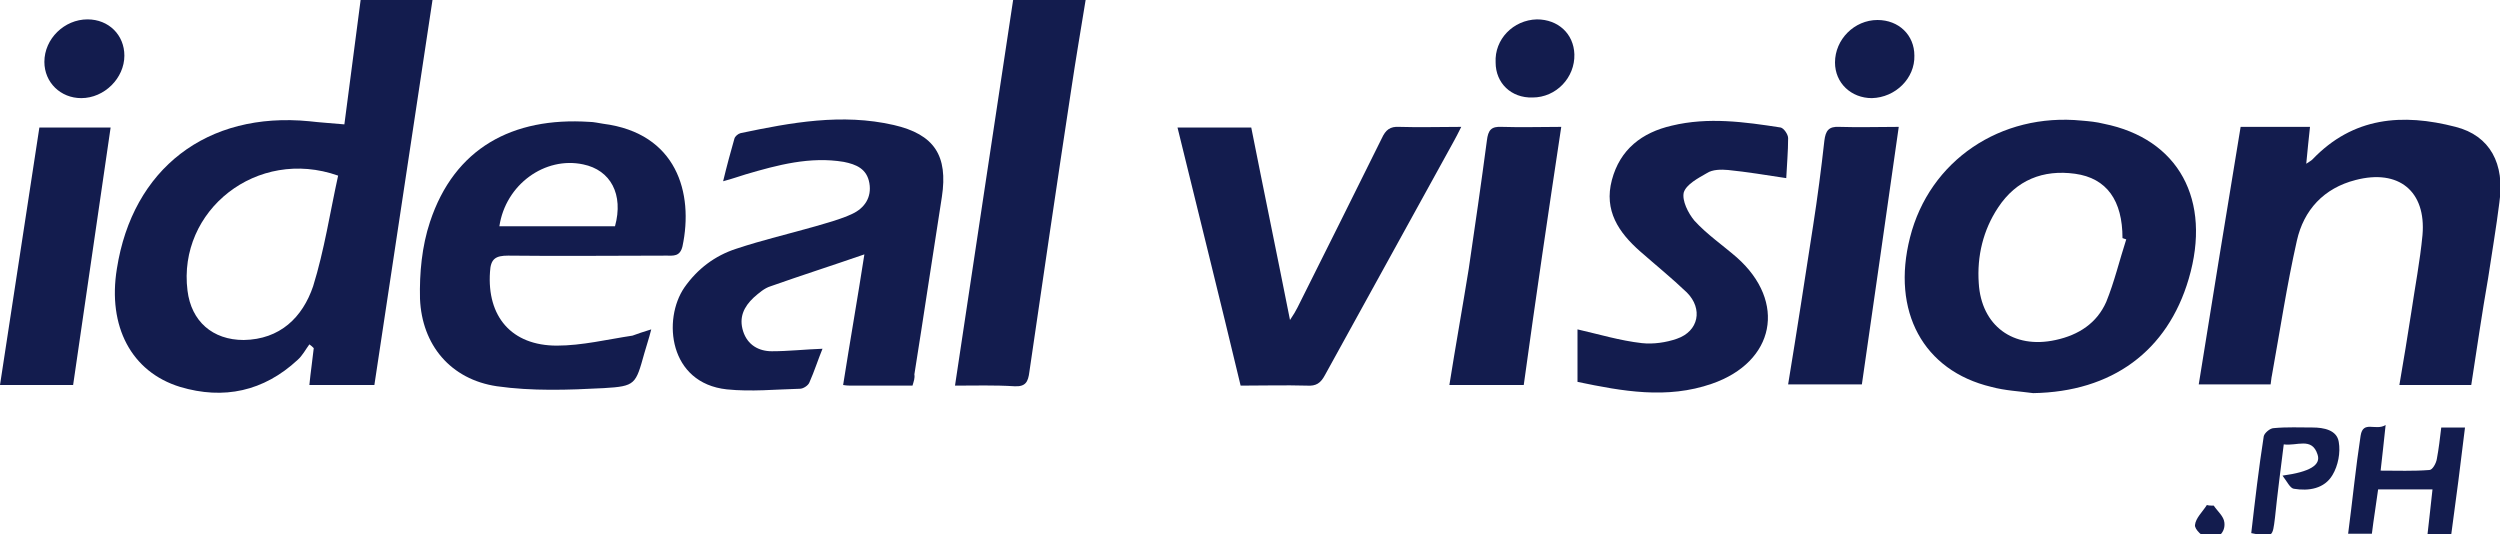
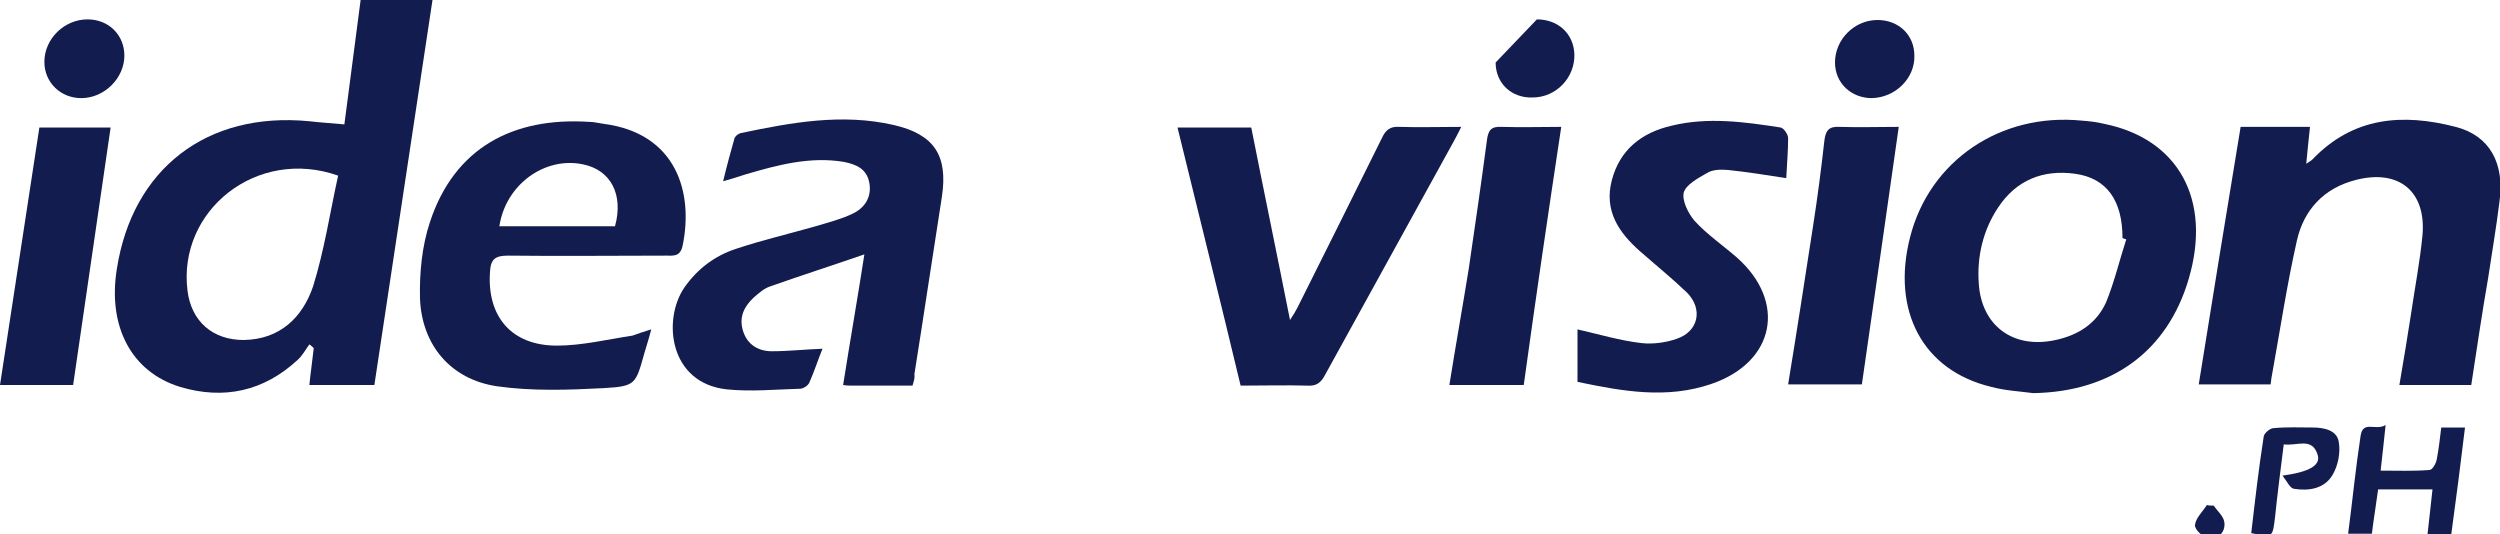
<svg xmlns="http://www.w3.org/2000/svg" version="1.1" id="Layer_1" x="0px" y="0px" viewBox="0 0 400 85.5" style="enable-background:new 0 0 400 85.5;" xml:space="preserve">
  <style type="text/css">
	.st0{fill:#131C4E;}
</style>
  <g>
    <path class="st0" d="M55.1,19.9C56,13.2,56.8,6.7,57.7,0c3.9,0,7.6,0,11.5,0c-3.1,20.5-6.2,41-9.3,61.6c-3.4,0-6.8,0-10.4,0   c0.2-2.1,0.5-4,0.7-5.9c-0.2-0.2-0.4-0.4-0.7-0.6c-0.6,0.8-1.1,1.8-1.9,2.5c-5.4,5-11.8,6.4-18.8,4.3C21,59.5,17.2,52.2,18.7,43   c2.5-16,14.4-25.2,30.8-23.6C51.2,19.6,52.9,19.7,55.1,19.9z M54.1,28.1c-13-4.6-25.7,5.6-24.1,18.4c0.6,4.9,4,7.9,9,7.9   c5.8-0.1,9.4-3.6,11.1-8.6C51.9,40,52.8,34,54.1,28.1z" />
    <path class="st0" d="M395.4,61.6c-3.9,0-7.5,0-11.5,0c0.7-4,1.3-7.8,1.9-11.6c0.6-4.1,1.4-8.2,1.8-12.4c0.6-7-3.8-10.6-10.7-8.8   c-5.1,1.3-8.3,4.8-9.4,9.7c-1.6,7.1-2.7,14.4-4,21.6c-0.1,0.4-0.1,0.8-0.2,1.4c-3.9,0-7.7,0-11.5,0c2.2-13.7,4.4-27.3,6.7-41.2   c3.5,0,7.2,0,11.1,0c-0.2,1.9-0.4,3.7-0.6,5.9c0.6-0.4,0.8-0.5,1-0.7c6.5-6.8,14.4-7.4,22.9-5.2c5.5,1.4,7.9,5.9,7,12.1   c-0.5,4-1.2,8.1-1.8,12.1C397.1,50.2,396.3,55.8,395.4,61.6z" />
    <path class="st0" d="M325.3,62.9c-2.2-0.3-4.5-0.4-6.7-1c-10.9-2.6-16-12.1-13-23.9c3.1-12.3,14.5-20,27.5-18.7   c1.2,0.1,2.3,0.2,3.5,0.5c12,2.4,17.3,12.2,13.6,24.8C346.8,56.2,337.9,62.7,325.3,62.9z M340.2,38.3c-0.2-0.1-0.4-0.1-0.6-0.2   c0-6-2.5-9.6-7.6-10.3c-5.1-0.7-9.4,1-12.3,5.4c-2.4,3.6-3.4,7.8-3.1,12.1c0.4,6.8,5.5,10.6,12.3,9.1c3.7-0.8,6.6-2.7,8.1-6.1   C338.3,45.1,339.1,41.7,340.2,38.3z" />
    <path class="st0" d="M146,61.7c-3.4,0-6.5,0-9.7,0c-0.4,0-0.8,0-1.4-0.1c1.1-7,2.3-13.8,3.4-20.9c-5.2,1.8-10.2,3.4-15,5.1   c-1,0.3-1.9,1.1-2.7,1.8c-1.6,1.5-2.4,3.2-1.7,5.4c0.7,2.2,2.5,3.2,4.6,3.2c2.6,0,5.3-0.3,8.1-0.4c-0.7,1.7-1.3,3.6-2.1,5.4   c-0.2,0.5-1,1-1.5,1c-3.9,0.1-7.8,0.5-11.7,0.1c-9.3-1-10.3-11.2-6.8-16.3c2.1-3,4.9-5.1,8.3-6.2c4.2-1.4,8.5-2.4,12.7-3.6   c2-0.6,4-1.1,5.9-2c1.9-0.9,3.1-2.6,2.7-4.9c-0.4-2.3-2.1-3-4.1-3.4c-5.4-0.9-10.6,0.5-15.7,2c-1,0.3-2.1,0.7-3.6,1.1   c0.6-2.5,1.2-4.7,1.8-6.8c0.1-0.4,0.6-0.8,1-0.9c8.1-1.7,16.2-3.2,24.5-1.3c6.5,1.5,8.7,4.9,7.7,11.5c-1.5,9.5-2.9,19-4.4,28.4   C146.4,60.5,146.2,61,146,61.7z" />
    <path class="st0" d="M104.2,52.7c-0.4,1.6-0.8,2.7-1.1,3.8c-1.4,5-1.4,5.3-6.5,5.6c-5.7,0.3-11.5,0.5-17.1-0.3   c-7.4-1.1-12-6.6-12.3-14c-0.1-4.1,0.3-8.4,1.6-12.3c3.9-11.8,13.2-16.8,25.5-16c0.7,0,1.5,0.2,2.2,0.3   c11.8,1.5,14.5,11.1,12.7,19.6c-0.4,1.7-1.5,1.5-2.6,1.5c-8.4,0-16.9,0.1-25.3,0c-2,0-2.8,0.5-2.9,2.6c-0.5,7.1,3.4,11.8,10.7,11.8   c4,0,8.1-1,12.1-1.6C102,53.4,102.9,53.1,104.2,52.7z M79.9,36.2c3.3,0,6.4,0,9.4,0c3.1,0,6.1,0,9.1,0c1.4-5.1-0.7-9-5.1-9.9   C87.2,25,80.9,29.5,79.9,36.2z" />
    <path class="st0" d="M188.4,20.4c4.1,0,7.8,0,11.8,0c2,10.1,4.1,20.2,6.2,30.8c0.6-0.9,0.9-1.4,1.2-2c4.5-9,9-18,13.5-27.1   c0.6-1.3,1.3-1.9,2.8-1.8c3.2,0.1,6.3,0,9.9,0c-0.5,1-0.9,1.8-1.3,2.5C225.7,35.2,218.8,47.6,212,60c-0.7,1.3-1.4,1.8-2.9,1.7   c-3.5-0.1-7,0-10.6,0C195.2,47.9,191.8,34.3,188.4,20.4z" />
    <path class="st0" d="M285.8,28.5c-3.3-0.5-6.3-1-9.3-1.3c-1.1-0.1-2.5-0.1-3.4,0.5c-1.4,0.8-3.3,1.8-3.7,3.1   c-0.3,1.3,0.7,3.3,1.7,4.5c2,2.2,4.5,3.9,6.8,5.9c8,7.1,6.1,16.7-4,20.2c-7.2,2.5-14.3,1.2-21.5-0.3c0-3,0-5.8,0-8.4   c3.5,0.8,6.8,1.8,10.3,2.2c1.8,0.2,3.9-0.1,5.6-0.7c3.5-1.2,4.2-4.8,1.6-7.4c-2.4-2.3-5-4.4-7.5-6.6c-3.4-3-5.8-6.5-4.5-11.4   c1.3-4.9,4.8-7.6,9.6-8.7c5.8-1.4,11.6-0.6,17.4,0.3c0.5,0.1,1.2,1.1,1.2,1.7C286.1,24.2,285.9,26.4,285.8,28.5z" />
-     <path class="st0" d="M152.8,61.7C155.9,41,159,20.6,162.1,0c3.7,0,7.5,0,11.6,0c-0.8,4.9-1.6,9.6-2.3,14.3   c-2.3,15.1-4.5,30.1-6.7,45.2c-0.2,1.6-0.6,2.4-2.4,2.3C159.1,61.6,156,61.7,152.8,61.7z" />
    <path class="st0" d="M243.8,61.6c-3.9,0-7.9,0-11.9,0c1-6.3,2.1-12.4,3.1-18.6c1-6.8,2-13.7,2.9-20.5c0.2-1.7,0.7-2.3,2.4-2.2   c3.1,0.1,6.3,0,9.5,0C247.7,34.2,245.7,47.8,243.8,61.6z" />
    <path class="st0" d="M11.7,61.6c-3.9,0-7.8,0-11.7,0c2.1-13.7,4.2-27.4,6.3-41.2c3.7,0,7.5,0,11.4,0C15.7,34.1,13.7,47.8,11.7,61.6   z" />
    <path class="st0" d="M303.8,20.3c-2,13.9-3.9,27.5-5.9,41.2c-3.9,0-7.9,0-11.8,0c1.4-8.5,2.7-17,4-25.4c0.7-4.5,1.3-9.1,1.8-13.6   c0.2-1.6,0.7-2.3,2.4-2.2C297.4,20.4,300.5,20.3,303.8,20.3z" />
    <path class="st0" d="M392.2,85.5c-1.3,0-2.4,0-3.8,0c0.3-2.4,0.5-4.7,0.8-7.2c-2.9,0-5.7,0-8.7,0c-0.3,2.3-0.7,4.6-1,7.1   c-1.3,0-2.5,0-3.8,0c0.7-5.3,1.2-10.5,2-15.7c0.4-2.5,2.4-0.7,4-1.7c-0.3,2.7-0.5,4.8-0.8,7.3c2.7,0,5.2,0.1,7.8-0.1   c0.5,0,1.1-1.1,1.2-1.8c0.3-1.6,0.5-3.3,0.7-5c1.3,0,2.5,0,3.8,0C393.7,74.2,393,79.7,392.2,85.5z" />
    <path class="st0" d="M13,15.7c-3.3,0-5.9-2.5-5.9-5.8c0-3.7,3.2-6.8,6.9-6.8c3.4,0,5.9,2.5,5.9,5.8C19.9,12.5,16.7,15.7,13,15.7z" />
-     <path class="st0" d="M245.9,3.1c3.4,0,5.9,2.3,6,5.6c0.1,3.7-2.9,6.9-6.7,6.9c-3.4,0.1-5.9-2.3-5.9-5.6   C239.1,6.3,242.1,3.2,245.9,3.1z" />
+     <path class="st0" d="M245.9,3.1c3.4,0,5.9,2.3,6,5.6c0.1,3.7-2.9,6.9-6.7,6.9c-3.4,0.1-5.9-2.3-5.9-5.6   z" />
    <path class="st0" d="M299.5,15.7c-3.3,0-5.9-2.4-5.9-5.7c0-3.7,3.1-6.8,6.8-6.8c3.4,0,5.9,2.4,5.9,5.7   C306.4,12.5,303.3,15.6,299.5,15.7z" />
    <path class="st0" d="M360.2,85.3c0.6-5.2,1.2-10.4,2-15.5c0.1-0.5,1-1.3,1.6-1.3c2.1-0.2,4.2-0.1,6.2-0.1c1.8,0,3.9,0.4,4.2,2.3   c0.3,1.7-0.1,3.8-1,5.3c-1.3,2.2-3.8,2.6-6.2,2.2c-0.6-0.1-1.1-1.2-1.8-2.1c4.4-0.6,6.2-1.7,5.6-3.4c-0.9-2.8-3.3-1.3-5.4-1.6   c-0.5,4-1,7.8-1.4,11.7C363.6,86,363.7,86,360.2,85.3z" />
    <path class="st0" d="M354.2,80.9c0.6,0.9,1.6,1.7,1.7,2.7c0.2,1.6-1.1,2.8-2.6,2.5c-0.8-0.1-2.2-1.4-2.1-2.1   c0.1-1.1,1.2-2.1,1.9-3.2C353.4,80.9,353.8,80.9,354.2,80.9z" />
  </g>
</svg>